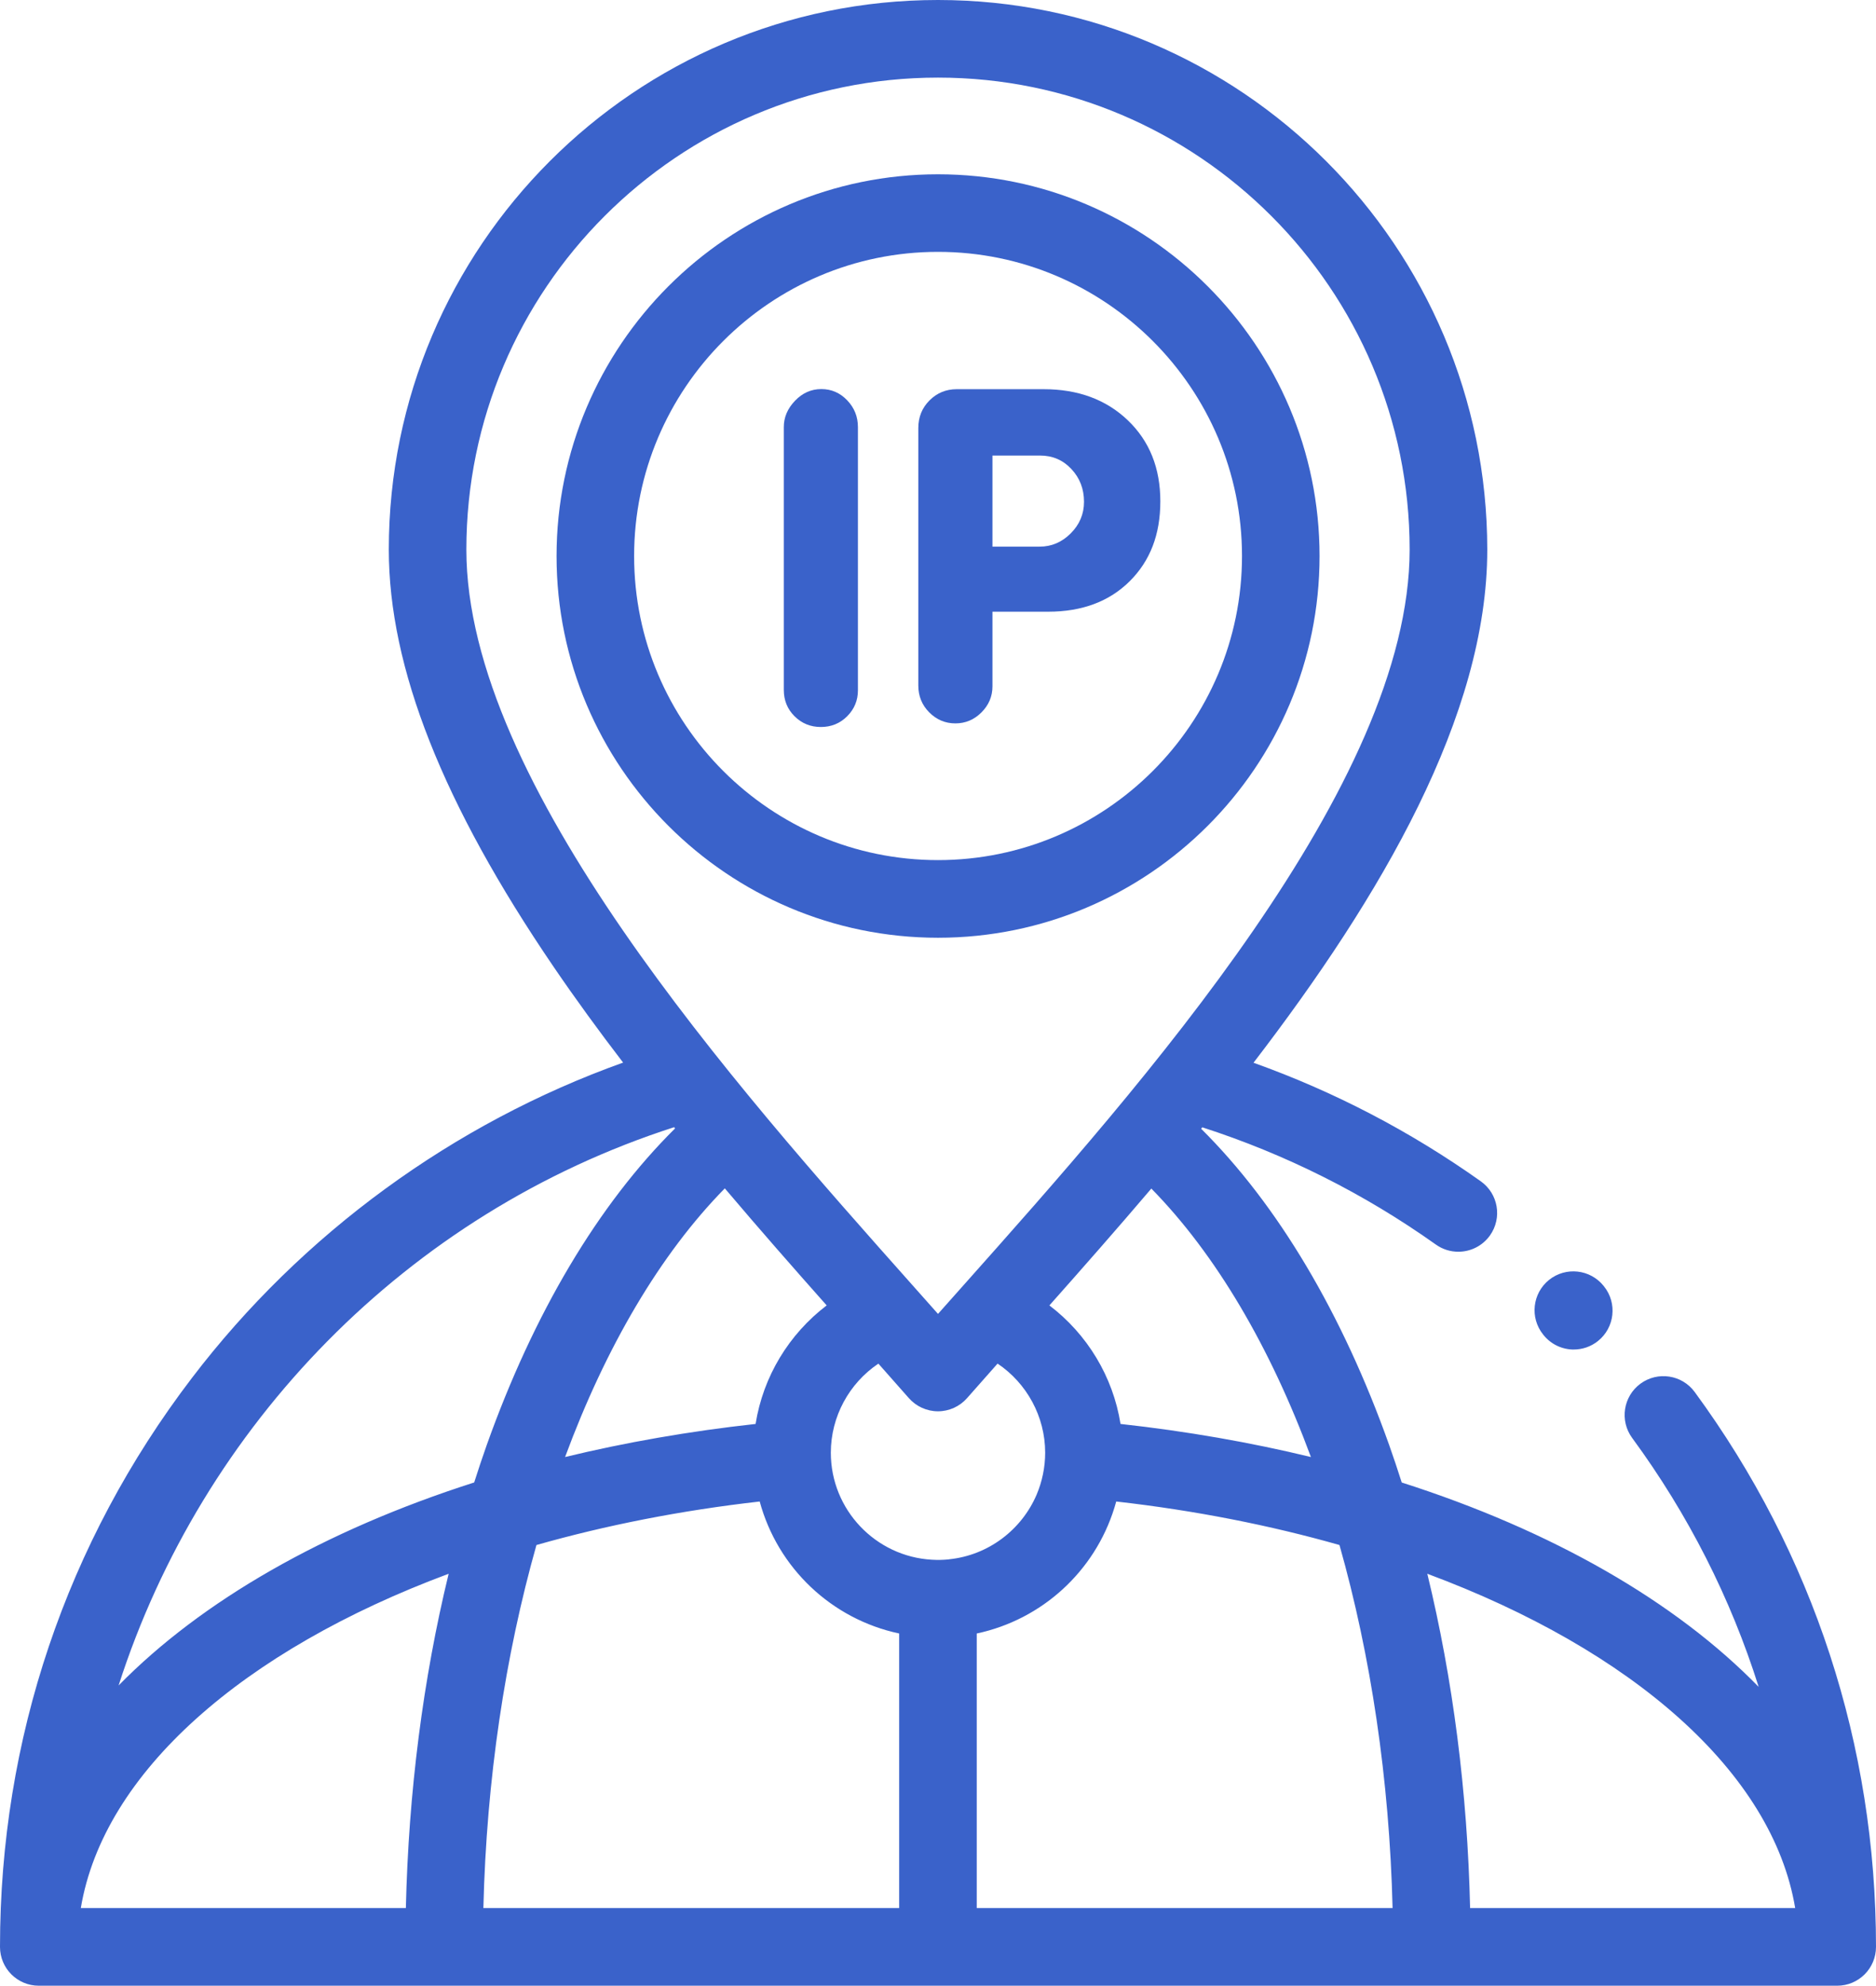
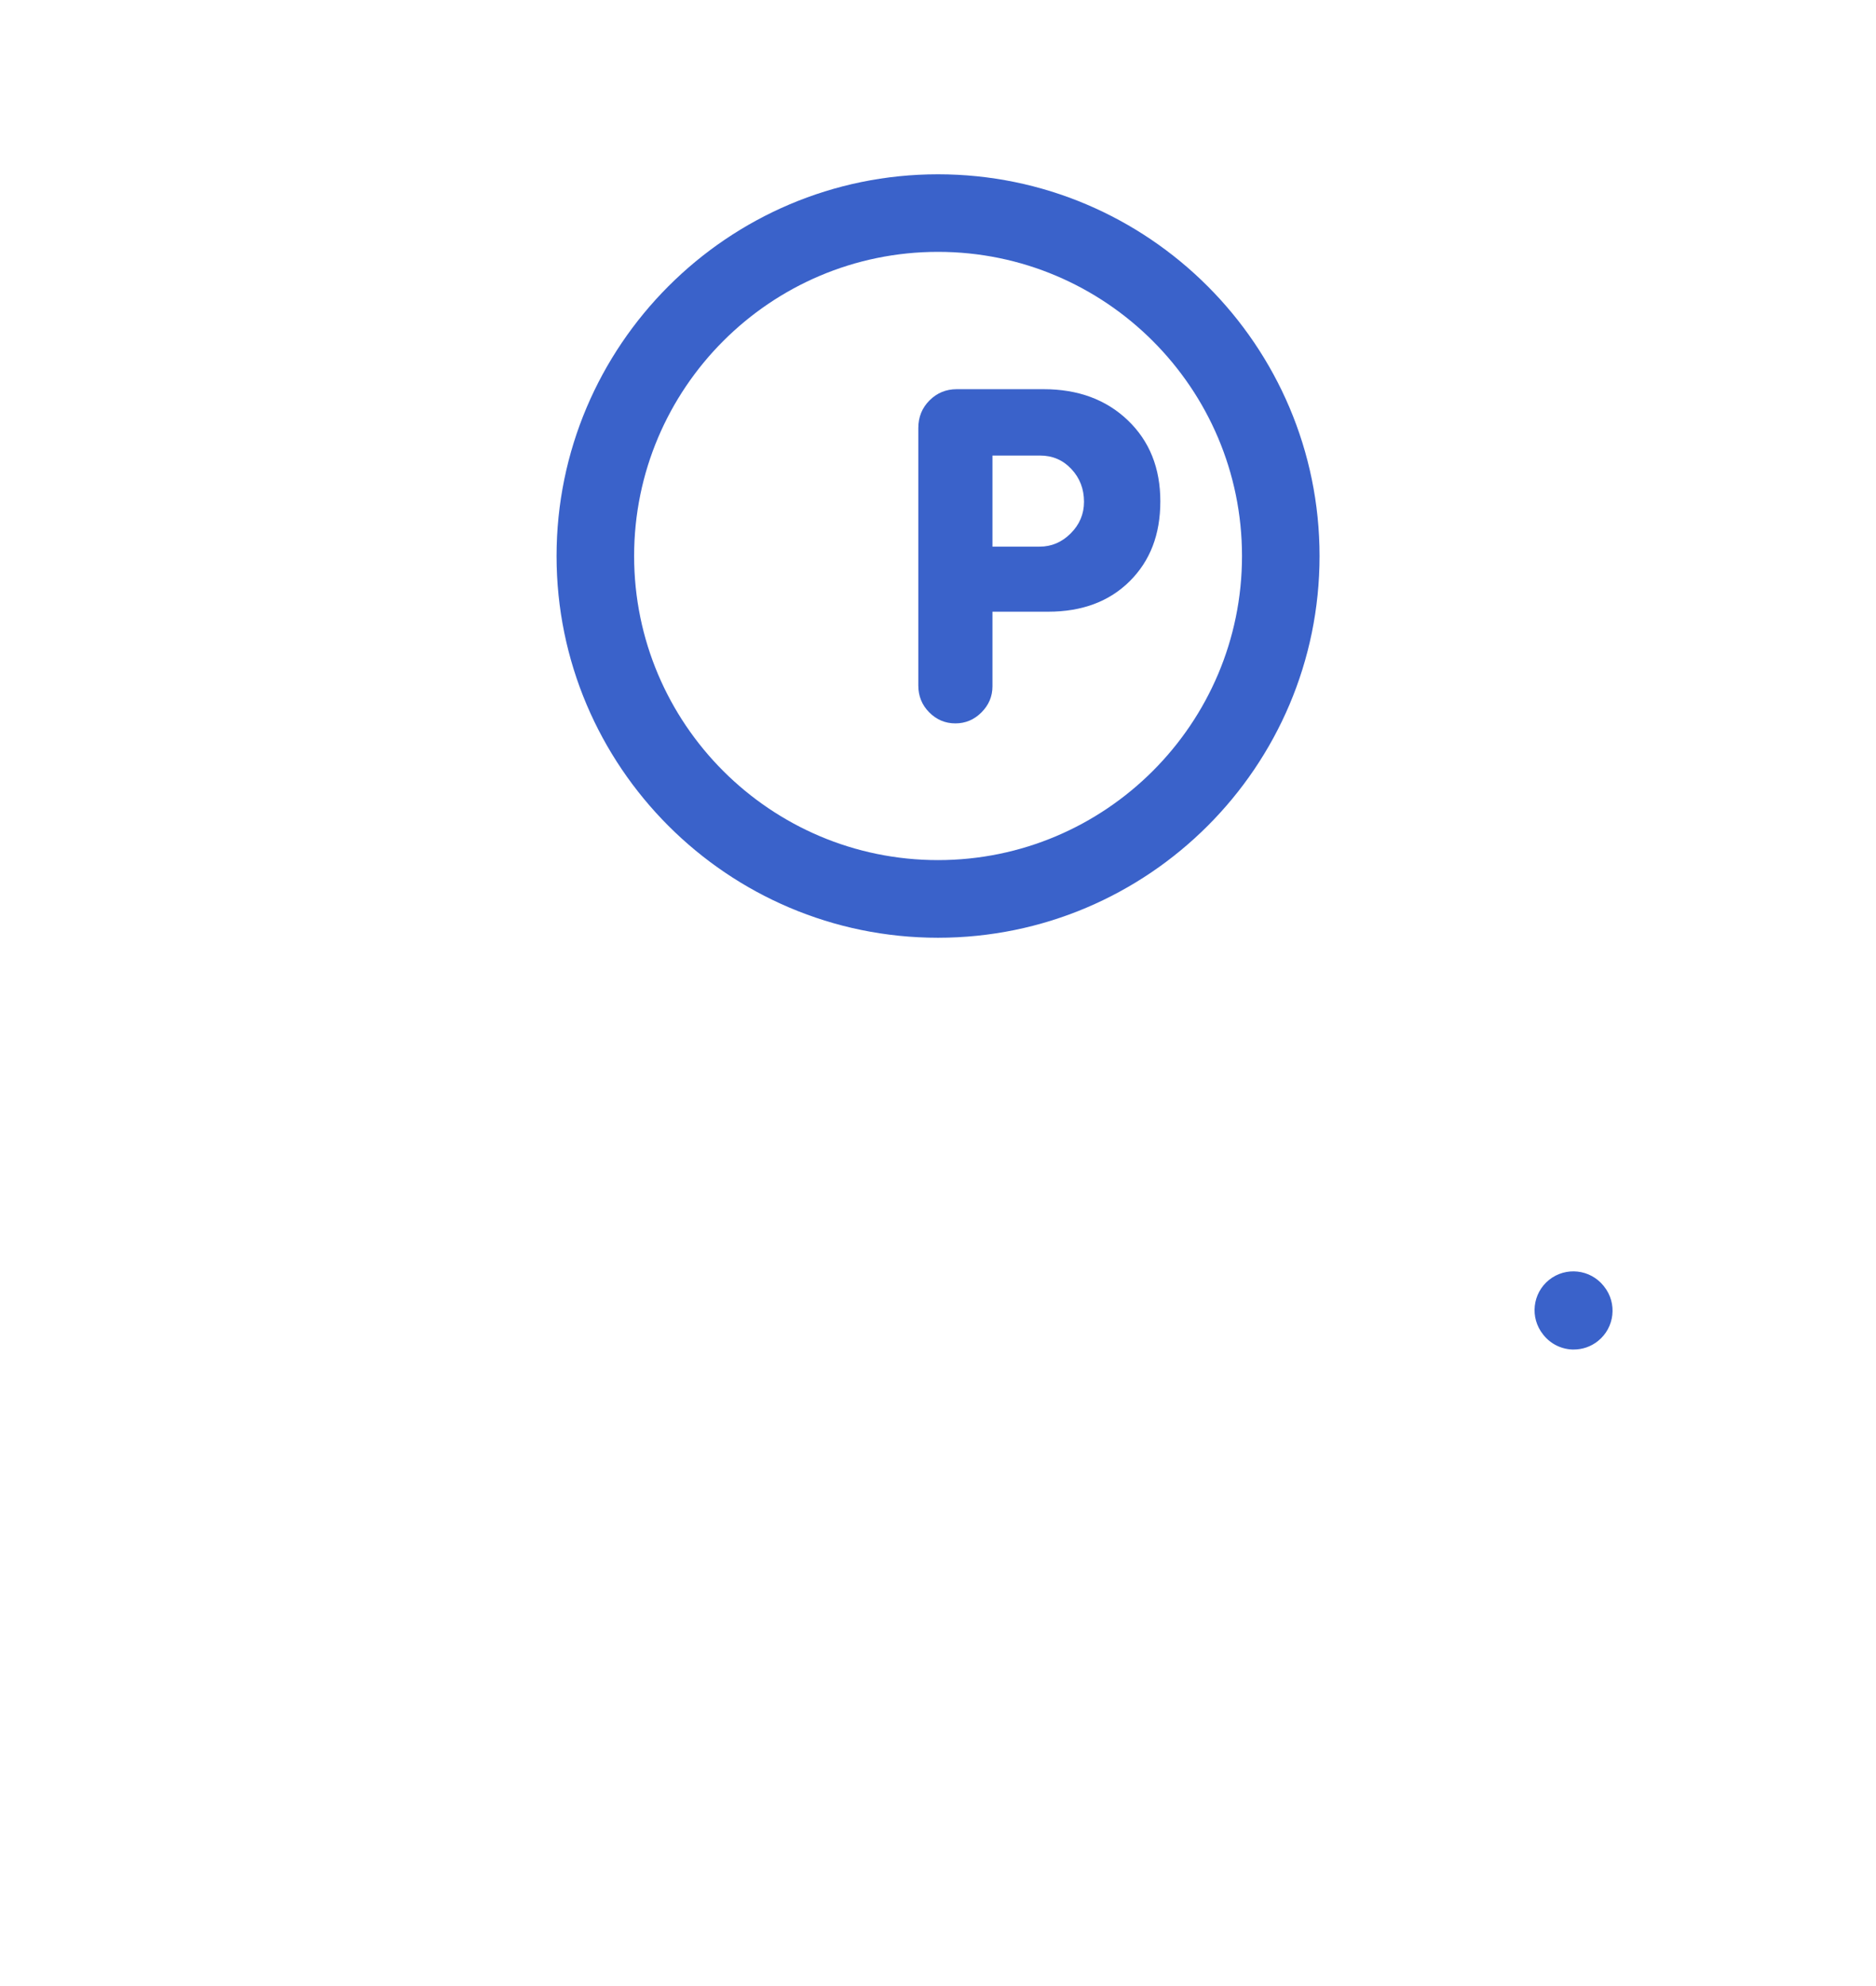
<svg xmlns="http://www.w3.org/2000/svg" id="Layer_2" data-name="Layer 2" viewBox="0 0 484 512">
  <defs>
    <style>
      .cls-1 {
        fill: #3a62ca;
        stroke-width: 0px;
      }
    </style>
  </defs>
  <g id="Layer_1-2" data-name="Layer 1">
-     <path class="cls-1" d="m221.34,178.01c0,2.59-.93,4.82-2.77,6.67-1.85,1.85-4.12,2.77-6.79,2.77s-4.94-.93-6.79-2.77-2.77-4.11-2.77-6.79v-67.77c0-2.52.96-4.78,2.89-6.79,1.93-2.01,4.19-3.01,6.79-3.01s4.82.96,6.67,2.89c1.85,1.93,2.77,4.23,2.77,6.91v67.89Z" />
    <path class="cls-1" d="m256.05,157.72v19.24c0,2.6-.95,4.84-2.84,6.73-1.89,1.89-4.13,2.83-6.73,2.83s-4.84-.94-6.73-2.83-2.83-4.21-2.83-6.96v-66.35c0-2.84.96-5.21,2.89-7.14s4.27-2.89,7.02-2.89h22.43c8.89,0,16.13,2.68,21.72,8.03,5.59,5.35,8.38,12.32,8.38,20.89s-2.64,15.37-7.91,20.6c-5.27,5.23-12.28,7.85-21.02,7.85h-14.4Zm0-40.26v23.49h12.16c3.07,0,5.75-1.14,8.03-3.42s3.43-5,3.43-8.15c0-3.3-1.08-6.12-3.25-8.44-2.17-2.32-4.86-3.48-8.09-3.48h-12.27Z" />
-     <path class="cls-1" d="m437.22,358.91c-3.27-4.45-9.53-5.41-13.99-2.14-4.45,3.27-5.41,9.54-2.14,13.99,14.48,19.71,25.43,41.34,32.64,64.19-21.42-21.98-53.21-40.27-92.09-52.7-1.03-3.23-2.09-6.43-3.21-9.58-12.13-34.09-28.81-62.07-48.54-81.63.1-.12.2-.25.3-.37,21.48,6.93,41.73,17.07,60.26,30.23,1.76,1.25,3.78,1.85,5.79,1.85,3.13,0,6.21-1.46,8.17-4.21,3.2-4.51,2.14-10.75-2.37-13.95-18.16-12.89-37.83-23.14-58.64-30.57,32.92-42.86,60.31-89.51,60.31-132.3C383.69,63.57,320.13,0,242,0S100.31,63.57,100.31,141.7c0,30.45,13.93,65.66,42.57,107.66,5.67,8.31,11.68,16.54,17.88,24.62-43.78,15.65-82.89,44.14-111.25,81.32C17.12,397.73,0,448.46,0,501.99c0,5.53,4.48,10.01,10,10.01h463.99c5.53,0,10.01-4.48,10.01-10.01,0-51.93-16.18-101.4-46.78-143.08Zm-99.02,16.77c-15.52-3.76-31.96-6.64-49.11-8.53-1.94-12.21-8.61-23.17-18.35-30.56,8.5-9.57,17.39-19.66,26.3-30.13,16.67,16.97,30.68,40.88,41.17,69.22ZM120.32,141.7c0-67.1,54.59-121.69,121.68-121.69s121.68,54.59,121.68,121.69c0,60.46-69.12,138.07-114.87,189.43-2.33,2.62-4.6,5.16-6.81,7.65-2.13-2.4-4.32-4.86-6.57-7.39-45.84-51.5-115.11-129.34-115.11-189.69Zm92.96,194.89c-9.73,7.39-16.4,18.34-18.34,30.56-17.17,1.89-33.61,4.77-49.15,8.53,10.5-28.37,24.52-52.29,41.21-69.27,8.99,10.61,17.89,20.73,26.28,30.18Zm-108.57,155.39H20.85c5.84-34.98,41.93-66.5,94.9-86.2-6.6,27.13-10.35,56.31-11.04,86.2Zm-74.11-57.4c21.56-67.04,74.4-121.76,143.32-143.94.09.11.17.21.25.31-19.77,19.57-36.46,47.57-48.61,81.68-1.12,3.16-2.19,6.37-3.22,9.61-38.67,12.36-70.33,30.52-91.74,52.34Zm201.38,57.4h-107.27c.8-33.17,5.61-65.05,13.69-93.61,17.88-5.08,37.21-8.91,57.6-11.22,4.65,17.15,18.56,30.33,35.98,34.03v70.8h0Zm12.83-89.91c-1.46.15-2.92.18-4.38.09-14.52-.81-26.08-12.88-26.08-27.59,0-9.33,4.75-17.92,12.27-22.97,2.71,3.05,5.34,6.02,7.85,8.88,1.9,2.16,4.64,3.41,7.52,3.41s5.62-1.24,7.52-3.41c2.51-2.86,5.14-5.84,7.86-8.89,7.53,5.05,12.28,13.65,12.28,22.98,0,3.69-.76,7.41-2.2,10.8-3.86,9.04-12.41,15.63-22.58,16.68-.02,0-.04,0-.06,0-.41.04.02,0,0,0-1.46.15.02,0,0,0Zm7.19,89.91v-70.8c16.86-3.58,30.43-16.04,35.5-32.39.04-.13.08-.27.12-.4.12-.41.25-.82.36-1.24,20.39,2.31,39.73,6.14,57.6,11.22,8.09,28.55,12.89,60.44,13.7,93.61h-107.27Zm127.28,0c-.68-29.89-4.44-59.07-11.04-86.2,52.98,19.7,89.07,51.21,94.91,86.2h-83.87Z" />
    <path class="cls-1" d="m242,241.79c-54.27,0-98.41-44.15-98.41-98.41s44.14-98.44,98.41-98.44,98.44,44.16,98.44,98.44-44.16,98.41-98.44,98.41Zm0-176.85c-43.23,0-78.4,35.18-78.4,78.43s35.17,78.4,78.4,78.4,78.43-35.17,78.43-78.4-35.18-78.43-78.43-78.43Z" />
    <path class="cls-1" d="m406.03,347.97c-2.93,0-5.84-1.29-7.82-3.76l-.11-.14c-3.45-4.32-2.75-10.61,1.56-14.07,4.32-3.45,10.61-2.75,14.07,1.56l.11.14c3.45,4.31,2.75,10.61-1.56,14.06-1.84,1.48-4.05,2.2-6.25,2.2Z" />
  </g>
</svg>